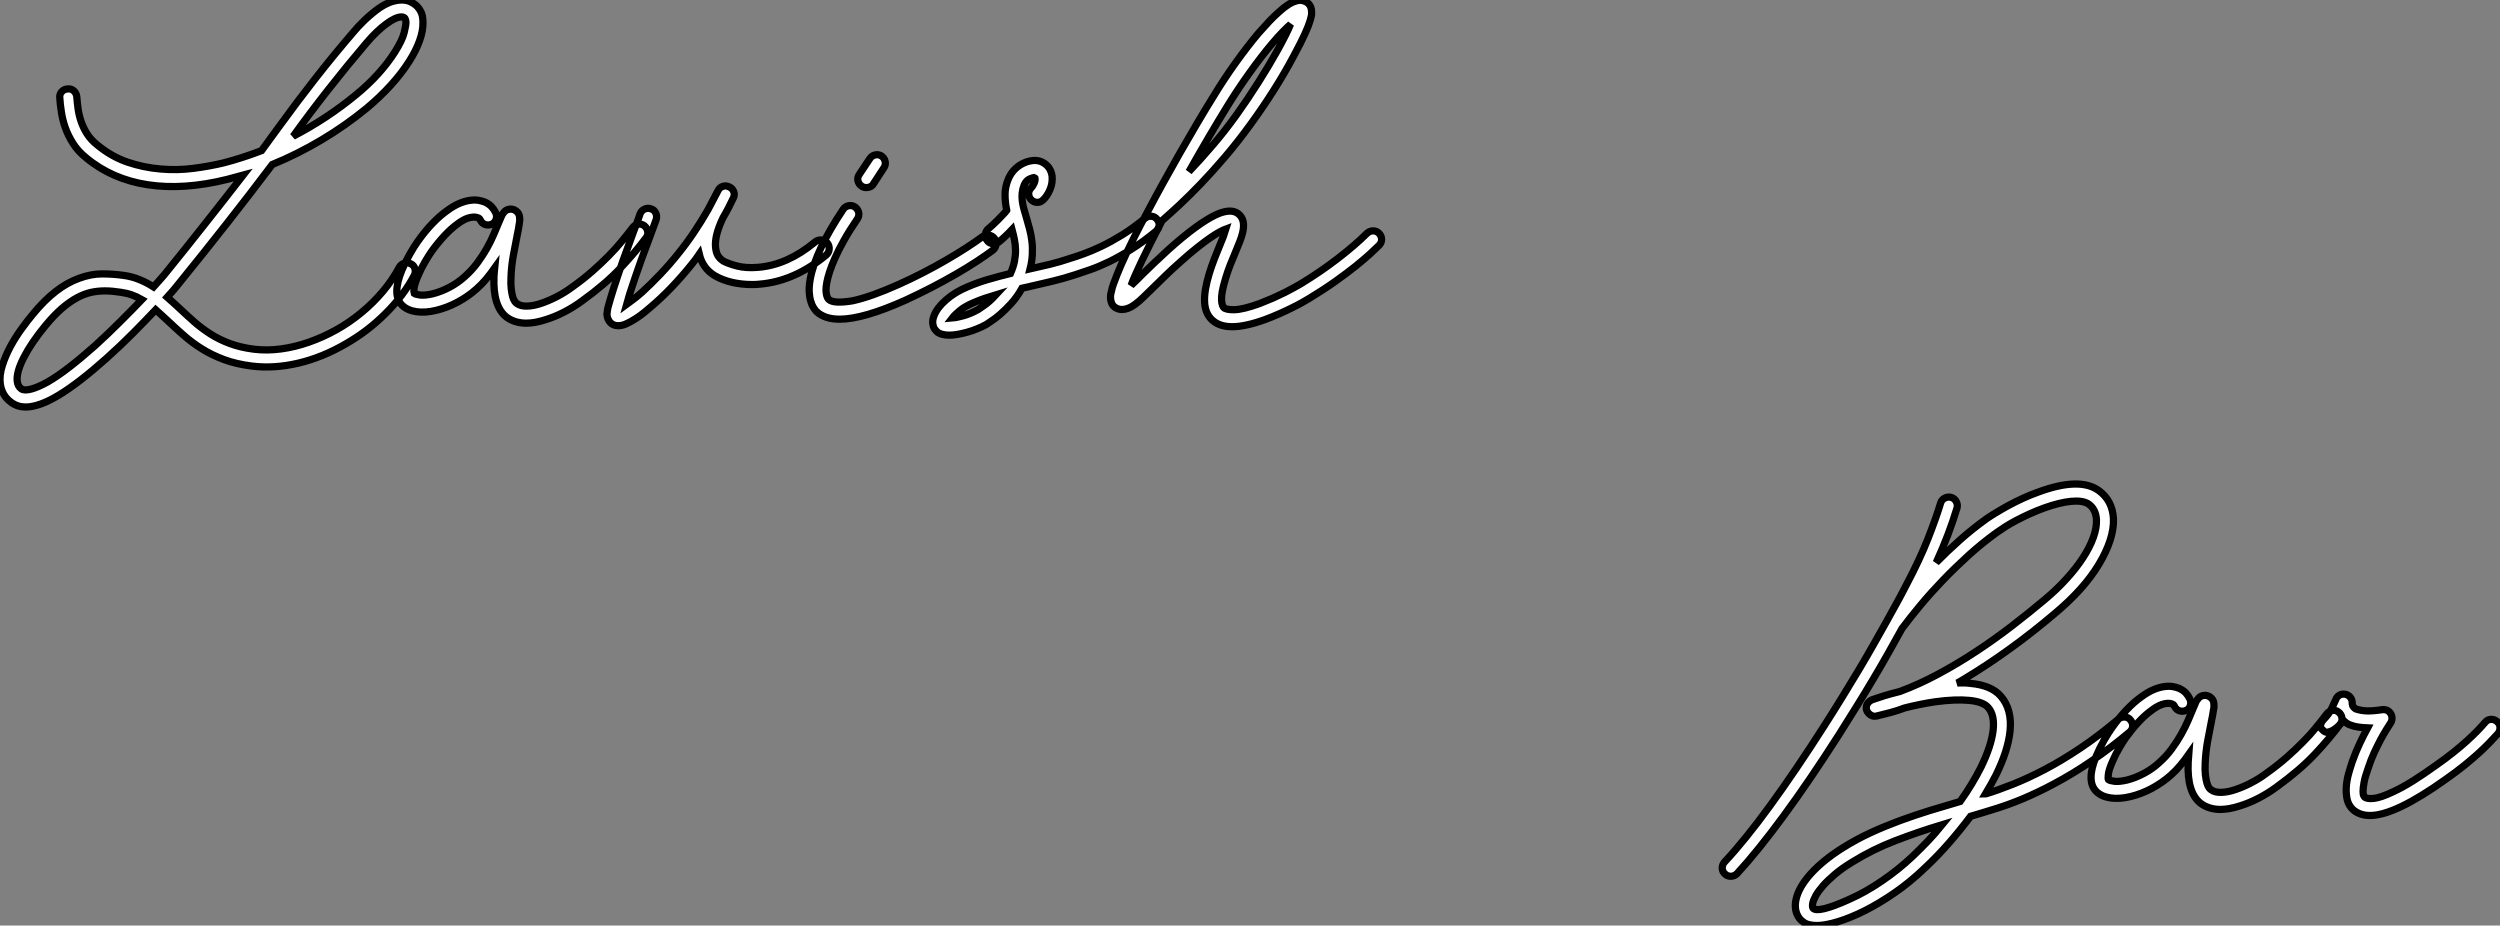
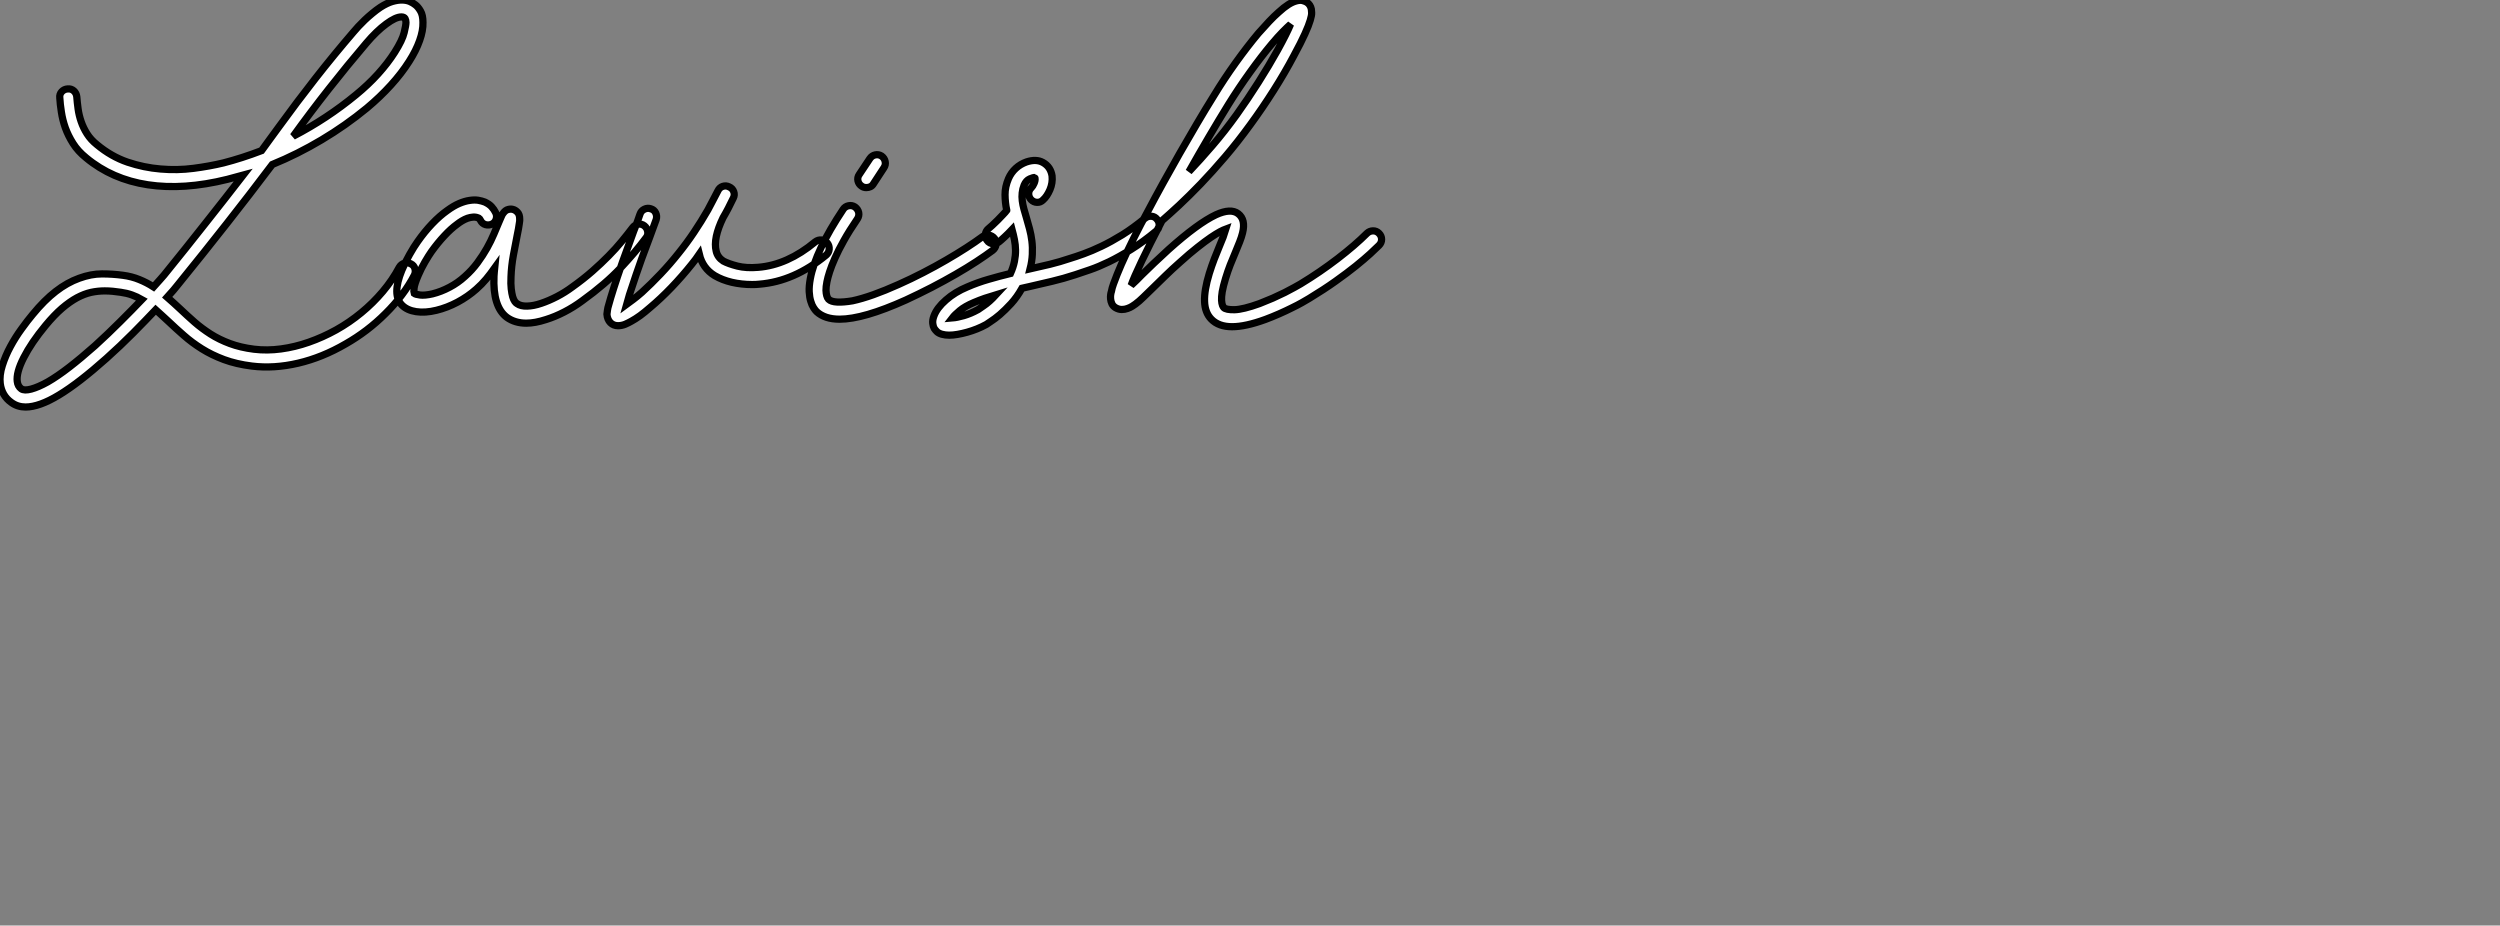
<svg xmlns="http://www.w3.org/2000/svg" viewBox="-6.984 1.188 345.569 127.934">
  <rect x="-6.984" y="1.188" width="345.569" height="127.934" fill="#808080" stroke="none" />
-   <path d="M50.89-4.35L50.89-4.35Q51.35-4.13 51.47-3.66Q51.60-3.20 51.38-2.76L51.38-2.76Q49.93 0.03 47.39 2.54L47.39 2.54Q44.93 5.00 41.89 6.73L41.89 6.73Q38.66 8.61 35.33 9.39Q31.99 10.17 28.93 9.79L28.93 9.79Q26.77 9.52 25.07 8.89Q23.38 8.26 22.01 7.40Q20.64 6.54 19.52 5.55Q18.40 4.57 17.39 3.61L17.39 3.61Q16.93 3.20 16.50 2.79Q16.08 2.38 15.64 2.00L15.64 2.00Q14.25 3.47 12.50 5.24Q10.75 7 8.83 8.72L8.83 8.72Q5.00 12.14 2.27 13.79Q-0.46 15.45-2.35 15.45L-2.35 15.45Q-3.47 15.45-4.32 14.82L-4.32 14.82Q-5.63 13.89-5.85 12.22L-5.85 12.22Q-5.99 11.05-5.56 9.71Q-5.14 8.37-4.44 7.08Q-3.75 5.80-2.91 4.65Q-2.08 3.50-1.39 2.68L-1.39 2.68Q0.25 0.68 1.82-0.53Q3.39-1.75 5.06-2.35L5.06-2.35Q6.70-2.95 8.20-2.95Q9.71-2.95 11.10-2.76L11.10-2.76Q12.33-2.60 13.37-2.17Q14.41-1.75 15.34-1.15L15.34-1.15Q15.89-1.75 16.24-2.16Q16.60-2.57 16.79-2.79L16.79-2.79Q18.32-4.68 19.74-6.45Q21.16-8.23 22.50-9.93Q23.84-11.62 25.14-13.28Q26.44-14.93 27.73-16.60L27.73-16.60Q26.66-16.30 25.54-16.02L25.54-16.02Q19.50-14.52 14.55-15.27Q9.60-16.02 6.02-19.00L6.02-19.00Q4.89-19.91 4.21-20.99Q3.53-22.07 3.14-23.16Q2.76-24.25 2.60-25.32Q2.43-26.39 2.38-27.29L2.38-27.29Q2.32-27.78 2.65-28.14Q2.98-28.49 3.47-28.52L3.47-28.52Q3.96-28.57 4.32-28.25Q4.68-27.92 4.73-27.43L4.73-27.43Q4.79-26.63 4.91-25.76Q5.03-24.88 5.33-24.01Q5.63-23.13 6.15-22.31Q6.67-21.49 7.52-20.81L7.52-20.81Q9.49-19.17 11.74-18.40Q14-17.64 16.31-17.45Q18.62-17.25 20.85-17.54Q23.08-17.83 24.99-18.29L24.99-18.29Q27.56-18.95 30.27-19.99L30.27-19.99Q30.87-20.81 31.47-21.64Q32.07-22.48 32.70-23.32L32.70-23.32Q35.16-26.71 37.72-29.98Q40.28-33.25 42.98-36.39L42.98-36.39Q43.26-36.72 43.65-37.15Q44.05-37.57 44.53-38.04Q45.01-38.50 45.57-38.96Q46.13-39.43 46.70-39.81L46.70-39.81Q47.61-40.39 48.36-40.61Q49.11-40.82 49.70-40.81Q50.29-40.80 50.75-40.61Q51.21-40.41 51.54-40.14L51.54-40.14Q51.90-39.87 52.24-39.29Q52.58-38.72 52.58-37.71L52.58-37.71Q52.61-36.59 52.12-35.21Q51.63-33.82 50.67-32.32L50.67-32.32Q49.63-30.68 48.14-29.04Q46.65-27.40 44.82-25.87L44.82-25.87Q41.89-23.46 38.57-21.48Q35.25-19.50 31.75-18.07L31.75-18.07Q30.19-16.00 28.64-13.99Q27.10-11.98 25.48-9.93Q23.87-7.88 22.16-5.74Q20.45-3.61 18.59-1.31L18.59-1.31Q18.43-1.09 18.09-0.70Q17.75-0.30 17.23 0.27L17.23 0.27Q17.69 0.66 18.13 1.08Q18.57 1.50 19.03 1.91L19.03 1.91Q19.99 2.82 21 3.71Q22.01 4.59 23.21 5.36Q24.42 6.13 25.88 6.67Q27.34 7.22 29.23 7.46L29.23 7.46Q31.04 7.68 32.96 7.42Q34.89 7.16 36.80 6.49Q38.72 5.82 40.58 4.79Q42.44 3.75 44.06 2.41Q45.69 1.07 47.03-0.52Q48.37-2.11 49.30-3.86L49.30-3.86Q49.55-4.29 50.01-4.43Q50.48-4.57 50.89-4.35ZM44.76-34.86L44.76-34.86Q42.11-31.75 39.58-28.53Q37.05-25.32 34.64-21.98L34.64-21.98Q36.97-23.19 39.14-24.62Q41.32-26.06 43.31-27.70L43.31-27.70Q45.01-29.09 46.36-30.58Q47.71-32.07 48.67-33.58L48.67-33.58Q49.74-35.27 49.98-36.30Q50.23-37.32 50.23-37.71L50.23-37.71Q50.23-38.01 50.11-38.24Q49.98-38.47 49.60-38.47L49.60-38.47Q48.81-38.47 47.50-37.50Q46.18-36.53 44.76-34.86ZM7.25 6.97L7.25 6.97Q9.05 5.33 10.72 3.66Q12.39 2.00 13.73 0.60L13.73 0.60Q13.07 0.22 12.35-0.04Q11.62-0.30 10.80-0.41L10.80-0.41Q10.23-0.49 9.68-0.55Q9.13-0.60 8.59-0.60L8.59-0.60Q7.66-0.60 6.71-0.40Q5.77-0.19 4.77 0.34Q3.77 0.88 2.69 1.80Q1.61 2.73 0.41 4.18L0.41 4.18Q-1.56 6.56-2.61 8.63Q-3.66 10.69-3.50 11.92L-3.50 11.92Q-3.42 12.58-2.95 12.93L-2.95 12.93Q-2.54 13.23-1.57 12.97Q-0.60 12.71 0.71 11.98L0.71 11.98Q2.05 11.21 3.68 9.95Q5.30 8.70 7.25 6.97ZM83.18-9.60L83.18-9.60Q83.56-9.30 83.64-8.82Q83.73-8.34 83.43-7.96L83.43-7.96Q82.00-6.02 79.91-3.79Q77.82-1.56 74.59 0.77L74.59 0.77Q73.42 1.64 72.12 2.31Q70.82 2.98 69.59 3.36L69.59 3.36Q68.06 3.86 66.86 3.86L66.86 3.86Q65.30 3.86 64.18 3.06L64.18 3.06Q62.21 1.59 62.40-2.65L62.40-2.65Q62.43-2.93 62.44-3.20Q62.45-3.47 62.48-3.75L62.48-3.75Q61.93-2.98 61.32-2.24Q60.70-1.50 59.96-0.85L59.96-0.85Q58.79 0.19 57.35 0.96Q55.92 1.72 54.44 2.08L54.44 2.08Q52.88 2.46 51.64 2.27Q50.39 2.08 49.68 1.37L49.68 1.37Q48.26-0.05 49.66-3.45L49.66-3.45Q50.12-4.57 50.74-5.65Q51.35-6.73 51.84-7.41L51.84-7.41Q52.80-8.78 53.85-9.88Q54.91-10.99 55.92-11.70L55.92-11.70Q56.82-12.36 57.60-12.69Q58.38-13.02 59.04-13.11Q59.69-13.21 60.21-13.13Q60.73-13.04 61.14-12.88L61.14-12.88Q61.77-12.58 62.08-12.22Q62.40-11.87 62.62-11.43L62.62-11.43Q62.84-10.99 62.70-10.53Q62.56-10.06 62.13-9.84L62.13-9.84Q61.69-9.63 61.22-9.76Q60.76-9.90 60.54-10.34L60.54-10.34Q60.40-10.55 60.38-10.60Q60.35-10.64 60.21-10.69L60.21-10.69Q59.88-10.83 59.50-10.80Q59.12-10.77 58.73-10.64Q58.35-10.50 57.98-10.28Q57.61-10.06 57.31-9.82L57.31-9.82Q56.44-9.19 55.54-8.22Q54.63-7.25 53.76-6.04L53.76-6.04Q53.38-5.50 52.86-4.61Q52.34-3.72 51.93-2.76L51.93-2.76Q51.41-1.56 51.35-0.97Q51.30-0.38 51.35-0.27L51.35-0.27Q51.54-0.11 52.19-0.03Q52.83 0.05 53.89-0.19L53.89-0.19Q55.10-0.49 56.26-1.11Q57.42-1.72 58.38-2.60L58.38-2.60Q59.36-3.47 60.12-4.50Q60.87-5.52 61.43-6.52Q61.99-7.52 62.38-8.45Q62.78-9.38 63.05-10.04L63.05-10.04Q63.19-10.34 63.27-10.55Q63.36-10.77 63.44-10.94L63.44-10.94Q63.55-11.21 63.68-11.35L63.68-11.35Q63.98-11.76 64.34-11.85Q64.70-11.95 65.00-11.87L65.00-11.87Q65.35-11.79 65.65-11.47Q65.95-11.16 65.95-10.55L65.95-10.55Q65.95-10.42 65.95-10.28Q65.95-10.14 65.90-9.93L65.90-9.93Q65.84-9.60 65.78-9.17Q65.71-8.75 65.60-8.26L65.60-8.26Q65.35-7.05 65.08-5.54Q64.80-4.02 64.75-2.54L64.75-2.54Q64.70-1.56 64.78-0.89Q64.86-0.22 64.98 0.21Q65.11 0.63 65.27 0.85Q65.43 1.07 65.57 1.15L65.57 1.15Q66.09 1.53 66.98 1.50Q67.87 1.48 68.92 1.12Q69.97 0.77 71.11 0.18Q72.24-0.41 73.23-1.15L73.23-1.15Q74.76-2.24 75.99-3.32Q77.22-4.40 78.23-5.43Q79.24-6.45 80.05-7.44Q80.86-8.42 81.54-9.32L81.54-9.32Q81.84-9.73 82.32-9.82Q82.80-9.90 83.18-9.60ZM108.47-7.22L108.47-7.22Q108.77-6.84 108.73-6.36Q108.69-5.88 108.31-5.55L108.31-5.55Q103.88-1.91 99.09-1.53L99.09-1.53Q98.85-1.50 98.59-1.49Q98.33-1.48 98.08-1.48L98.08-1.48Q96.61-1.48 95.27-1.79Q93.93-2.11 92.91-2.71L92.91-2.71Q91.25-3.72 90.78-5.66L90.78-5.66Q90.54-5.30 90.28-4.98Q90.02-4.65 89.74-4.29L89.74-4.29Q88.43-2.65 86.93-1.08Q85.42 0.49 83.95 1.72L83.95 1.72Q83.23 2.35 82.59 2.82Q81.95 3.28 81.40 3.58L81.40 3.58Q81.02 3.80 80.54 4.01Q80.06 4.21 79.54 4.21L79.54 4.21Q78.91 4.21 78.49 3.79Q78.07 3.36 78.01 2.63L78.01 2.63Q78.04 2.41 78.08 2.08Q78.12 1.75 78.26 1.31L78.26 1.31Q78.48 0.49 78.93-0.93Q79.38-2.35 80.17-4.62L80.17-4.62Q80.61-5.88 81.01-6.93Q81.40-7.98 81.70-8.83L81.70-8.83Q81.98-9.54 82.20-10.13Q82.41-10.72 82.58-11.21L82.58-11.21Q82.74-11.68 83.18-11.89Q83.62-12.11 84.08-11.95L84.08-11.95Q84.55-11.81 84.75-11.38Q84.96-10.94 84.82-10.47L84.82-10.47Q84.44-9.41 83.92-8.01L83.92-8.01Q83.59-7.14 83.21-6.11Q82.82-5.09 82.39-3.83L82.39-3.83Q82.25-3.45 82.04-2.83Q81.84-2.21 81.59-1.50Q81.35-0.79 81.12-0.07Q80.88 0.66 80.72 1.26L80.72 1.26Q81.10 0.98 81.63 0.59Q82.17 0.19 82.85-0.41L82.85-0.41Q84.11-1.56 85.42-2.94Q86.73-4.32 87.88-5.77L87.88-5.77Q89.03-7.19 90.04-8.70Q91.05-10.20 91.96-11.79L91.96-11.79Q92.29-12.44 92.64-13.08Q93.00-13.73 93.35-14.44L93.35-14.44Q93.57-14.90 94.02-15.05Q94.47-15.20 94.91-14.98L94.91-14.98Q95.38-14.77 95.54-14.31Q95.70-13.86 95.48-13.43L95.48-13.43Q95.13-12.71 94.79-12.04Q94.45-11.38 94.06-10.72L94.06-10.72Q93.38-9.32 93.13-8.15Q92.89-6.97 93.11-6.10L93.11-6.10Q93.30-5.25 94.09-4.73L94.09-4.73Q94.80-4.35 96.04-4.03Q97.29-3.72 98.90-3.86L98.90-3.86Q102.95-4.18 106.80-7.38L106.80-7.38Q107.19-7.68 107.68-7.64Q108.17-7.60 108.47-7.22ZM131.58-7.85L131.58-7.85Q131.88-7.46 131.80-6.99Q131.71-6.51 131.33-6.21L131.33-6.21Q130.38-5.50 129.08-4.65Q127.78-3.80 126.22-2.90Q124.66-2.00 122.91-1.09Q121.16-0.19 119.33 0.66L119.33 0.66Q113.45 3.31 110.17 3.31L110.17 3.31Q108.12 3.31 107.00 2.27L107.00 2.27Q106.80 2.08 106.57 1.72Q106.34 1.37 106.18 0.82Q106.01 0.27 105.97-0.48Q105.93-1.23 106.12-2.27L106.12-2.27Q106.83-6.13 110.66-11.87L110.66-11.87Q110.93-12.28 111.41-12.37Q111.89-12.47 112.30-12.20L112.30-12.20Q112.71-11.89 112.81-11.43Q112.90-10.96 112.63-10.55L112.63-10.55Q111.51-8.91 110.76-7.56Q110.00-6.21 109.53-5.13Q109.05-4.05 108.79-3.24Q108.53-2.43 108.42-1.86L108.42-1.86Q108.28-1.15 108.29-0.68Q108.31-0.22 108.39 0.05L108.39 0.05Q108.47 0.36 108.64 0.55L108.64 0.55Q108.99 0.90 109.85 0.94Q110.71 0.98 111.95 0.77L111.95 0.77Q114.52 0.22 118.34-1.50L118.34-1.50Q120.07-2.27 121.73-3.13Q123.40-3.99 124.91-4.87Q126.41-5.74 127.68-6.56Q128.95-7.38 129.91-8.09L129.91-8.09Q130.29-8.39 130.79-8.31Q131.28-8.23 131.58-7.85ZM113.23-15.07L113.23-15.07Q112.82-15.34 112.71-15.80Q112.60-16.27 112.88-16.68L112.88-16.68L114.35-18.89Q114.63-19.30 115.09-19.40Q115.55-19.50 115.96-19.25L115.96-19.25Q116.38-18.95 116.47-18.48Q116.57-18.02 116.29-17.61L116.29-17.61L114.84-15.39Q114.68-15.12 114.42-15.00Q114.16-14.88 113.86-14.88L113.86-14.88Q113.50-14.88 113.23-15.07ZM154.05-10.50L154.05-10.50Q154.38-10.12 154.34-9.64Q154.30-9.16 153.92-8.86L153.92-8.86Q152.14-7.38 150.50-6.36Q148.86-5.33 147.42-4.63Q145.99-3.94 144.80-3.53Q143.61-3.12 142.76-2.84L142.76-2.84Q141.12-2.30 139.55-1.93Q137.98-1.56 136.42-1.20L136.42-1.20Q136.14-1.15 135.88-1.08Q135.63-1.01 135.38-0.96L135.38-0.96Q134.70 0.25 133.88 1.15Q133.05 2.05 132.33 2.67Q131.61 3.28 131.07 3.62Q130.54 3.96 130.43 4.05L130.43 4.05Q129.83 4.38 129.16 4.65Q128.49 4.92 127.80 5.11Q127.12 5.30 126.48 5.41Q125.84 5.52 125.32 5.52L125.32 5.52Q124.77 5.52 124.30 5.39L124.30 5.39Q123.84 5.25 123.61 5.02Q123.38 4.79 123.24 4.57L123.24 4.57Q123.10 4.32 123.05 3.90Q122.99 3.47 123.21 2.87L123.21 2.87Q123.62 1.75 124.87 0.66Q126.11-0.44 127.83-1.15L127.83-1.15Q129.28-1.78 130.76-2.20Q132.23-2.63 133.79-3.01L133.79-3.01Q134.18-3.88 134.34-4.69Q134.50-5.50 134.49-6.23Q134.48-6.97 134.34-7.67Q134.20-8.37 134.01-9.08L134.01-9.08Q133.49-8.53 132.96-8.04Q132.43-7.55 132.18-7.36L132.18-7.36Q131.85-7.11 131.50-7.11L131.50-7.11Q130.87-7.11 130.54-7.60L130.54-7.60Q130.24-7.98 130.32-8.46Q130.40-8.94 130.79-9.24L130.79-9.24Q130.92-9.35 131.28-9.67Q131.63-9.98 132.02-10.38Q132.40-10.77 132.75-11.14Q133.11-11.51 133.25-11.70L133.25-11.70Q133.25-11.73 133.27-11.76L133.27-11.76Q133.05-12.80 133.04-13.89Q133.03-14.98 133.52-16.13L133.52-16.13Q133.88-16.95 134.52-17.54Q135.16-18.13 136.01-18.43L136.01-18.43Q137.35-18.87 138.28-18.35L138.28-18.35Q138.82-18.05 139.14-17.57Q139.45-17.09 139.54-16.49L139.54-16.49Q139.64-15.53 139.25-14.60Q138.85-13.67 138.30-13.18L138.30-13.18Q137.95-12.82 137.47-12.84Q136.99-12.85 136.64-13.21L136.64-13.21Q136.31-13.56 136.31-14.04Q136.31-14.52 136.69-14.88L136.69-14.88Q136.86-15.04 137.05-15.46Q137.24-15.89 137.18-16.19L137.18-16.19Q137.18-16.27 137.16-16.27L137.16-16.27Q136.94-16.30 136.45-16.08Q135.95-15.86 135.68-15.23L135.68-15.23Q135.46-14.68 135.41-14.15Q135.35-13.62 135.42-13.06Q135.49-12.50 135.65-11.91Q135.82-11.32 136.01-10.66L136.01-10.66Q136.23-9.95 136.43-9.16Q136.64-8.37 136.75-7.49Q136.86-6.62 136.81-5.66Q136.77-4.70 136.50-3.64L136.50-3.64Q137.87-3.94 139.25-4.28Q140.63-4.62 142.02-5.09L142.02-5.09Q142.82-5.33 143.92-5.73Q145.03-6.13 146.37-6.77Q147.71-7.41 149.24-8.35Q150.77-9.30 152.41-10.66L152.41-10.66Q152.80-10.96 153.28-10.92Q153.75-10.88 154.05-10.50ZM129.28 2.00L129.28 2.00Q129.34 1.94 130.10 1.44Q130.87 0.93 131.80-0.08L131.80-0.08Q131.00 0.16 130.25 0.42Q129.50 0.68 128.73 1.01L128.73 1.01Q127.50 1.53 126.79 2.12Q126.08 2.71 125.75 3.14L125.75 3.14Q126.38 3.09 127.34 2.82Q128.30 2.54 129.28 2.00ZM184.73-8.56L184.73-8.56Q185.09-8.20 185.09-7.72Q185.09-7.25 184.73-6.89L184.73-6.89Q184.32-6.48 183.52-5.74Q182.71-5.00 181.51-4.03Q180.30-3.06 178.71-1.93Q177.11-0.79 175.08 0.44L175.08 0.44Q174.73 0.66 174.10 1.01Q173.47 1.37 172.66 1.76Q171.86 2.16 170.93 2.57Q170.00 2.98 169.04 3.34L169.04 3.34Q166.28 4.35 164.42 4.35L164.42 4.35Q162.56 4.35 161.55 3.31L161.55 3.31Q160.67 2.41 160.62 0.86Q160.56-0.68 161.27-3.01L161.27-3.01Q161.60-4.07 161.97-5.03Q162.34-5.99 162.70-6.84L162.70-6.84Q162.94-7.38 163.19-8.04Q163.43-8.70 163.57-9.16L163.57-9.16Q163.27-9.05 162.75-8.78Q162.23-8.50 161.46-7.98Q160.70-7.46 159.65-6.63Q158.59-5.80 157.23-4.57L157.23-4.57Q156.11-3.58 155.22-2.71Q154.33-1.83 153.59-1.12L153.59-1.12Q152.77-0.33 152.17 0.26Q151.57 0.85 151.05 1.23L151.05 1.23Q150.91 1.34 150.62 1.52Q150.34 1.70 149.97 1.83Q149.60 1.97 149.17 1.97Q148.75 1.97 148.31 1.72L148.31 1.72Q147.96 1.50 147.81 1.18Q147.66 0.85 147.63 0.52Q147.60 0.19 147.64-0.08Q147.68-0.36 147.74-0.52L147.74-0.52Q147.82-0.98 148.03-1.56Q148.23-2.13 148.53-2.87L148.53-2.87Q149.05-4.18 149.87-5.92Q150.69-7.66 151.84-9.87L151.84-9.87Q152.06-10.25 152.33-10.77Q152.61-11.29 152.80-11.65L152.80-11.65Q153.78-13.51 154.89-15.52Q156.00-17.53 157.17-19.59Q158.35-21.66 159.55-23.69Q160.75-25.73 161.93-27.62L161.93-27.62Q163.32-29.91 164.92-32.14Q166.52-34.37 168.05-36.20L168.05-36.20Q168.85-37.11 169.54-37.84Q170.24-38.58 170.87-39.13L170.87-39.13Q172.29-40.44 173.33-40.69L173.33-40.69Q173.82-40.82 174.18-40.73Q174.54-40.63 174.75-40.50L174.75-40.50Q175.25-40.17 175.38-39.54L175.38-39.54Q175.41-39.38 175.42-39.05Q175.44-38.72 175.23-38.02Q175.03-37.32 174.49-36.13Q173.96-34.95 172.95-33.09L172.95-33.09Q171.72-30.76 170.16-28.30Q168.60-25.84 166.96-23.60L166.96-23.60Q165.21-21.19 163.46-19.14Q161.71-17.09 160.10-15.41Q158.48-13.73 157.10-12.44Q155.72-11.16 154.74-10.31L154.74-10.31Q153.02-7 151.92-4.70Q150.83-2.41 150.47-1.37L150.47-1.37Q150.83-1.70 151.20-2.06Q151.57-2.43 151.95-2.82L151.95-2.82Q152.69-3.53 153.60-4.42Q154.52-5.30 155.64-6.32L155.64-6.32Q159.69-9.95 162.20-11.13L162.20-11.13Q164.25-12.06 165.27-11.27L165.27-11.27Q166.33-10.45 165.87-8.61L165.87-8.61Q165.73-8.04 165.47-7.38Q165.21-6.73 164.88-5.93L164.88-5.93Q164.53-5.11 164.17-4.21Q163.82-3.31 163.52-2.32L163.52-2.32Q163.19-1.23 163.06-0.49Q162.94 0.25 162.97 0.70Q163.00 1.15 163.09 1.38Q163.19 1.61 163.27 1.70L163.27 1.70Q163.57 2.02 164.76 2.00Q165.95 1.97 168.22 1.15L168.22 1.15Q169.15 0.79 170.05 0.40Q170.95 0 171.71-0.38Q172.46-0.77 173.03-1.08Q173.61-1.39 173.88-1.56L173.88-1.56Q176.59-3.20 179.01-5.06Q181.43-6.92 183.07-8.56L183.07-8.56Q183.42-8.89 183.90-8.90Q184.38-8.91 184.73-8.56ZM163.93-26.39L163.93-26.39Q162.56-24.17 161.18-21.82Q159.80-19.47 158.46-17.09L158.46-17.09Q160.02-18.73 161.70-20.69Q163.38-22.64 165.05-24.96L165.05-24.96Q166.58-27.10 168.05-29.42Q169.53-31.75 170.73-33.91L170.73-33.91Q171.99-36.20 172.51-37.46L172.51-37.46Q172.05-37.05 171.40-36.39Q170.76-35.74 169.91-34.73L169.91-34.73Q168.44-32.98 166.88-30.80Q165.32-28.63 163.93-26.39Z" fill="white" stroke="black" transform="translate(0 0) scale(1 1) translate(-1.099 41.999)" />
+   <path d="M50.89-4.35L50.89-4.35Q51.35-4.13 51.47-3.66Q51.60-3.20 51.38-2.76L51.38-2.76Q49.93 0.03 47.39 2.54L47.39 2.54Q44.93 5.00 41.89 6.73L41.89 6.73Q38.66 8.61 35.33 9.39Q31.99 10.17 28.93 9.79L28.93 9.79Q26.77 9.52 25.07 8.89Q23.38 8.26 22.01 7.40Q20.64 6.54 19.52 5.55Q18.40 4.57 17.39 3.61L17.39 3.61Q16.93 3.20 16.50 2.79Q16.08 2.38 15.64 2.00L15.64 2.00Q14.25 3.47 12.50 5.24Q10.75 7 8.83 8.72L8.83 8.72Q5.00 12.14 2.27 13.79Q-0.46 15.45-2.35 15.45L-2.35 15.45Q-3.47 15.45-4.32 14.82L-4.32 14.82Q-5.63 13.89-5.85 12.22L-5.85 12.22Q-5.99 11.05-5.56 9.71Q-5.14 8.37-4.44 7.08Q-3.75 5.80-2.91 4.65Q-2.08 3.50-1.39 2.68L-1.39 2.68Q0.25 0.68 1.82-0.53Q3.39-1.75 5.06-2.35L5.06-2.35Q6.70-2.95 8.20-2.95Q9.71-2.95 11.10-2.76L11.10-2.76Q12.33-2.60 13.37-2.17Q14.41-1.75 15.34-1.15L15.34-1.15Q15.89-1.75 16.24-2.16Q16.60-2.57 16.79-2.79L16.79-2.79Q18.32-4.68 19.74-6.45Q21.16-8.23 22.50-9.93Q23.84-11.62 25.14-13.28Q26.44-14.93 27.73-16.60L27.73-16.60Q26.66-16.30 25.54-16.02L25.54-16.02Q19.50-14.52 14.55-15.27Q9.60-16.02 6.02-19.00L6.02-19.00Q4.89-19.91 4.21-20.99Q3.53-22.07 3.14-23.16Q2.76-24.25 2.60-25.32Q2.43-26.39 2.38-27.29L2.38-27.29Q2.32-27.78 2.65-28.14Q2.98-28.49 3.47-28.52L3.47-28.52Q3.96-28.57 4.32-28.25Q4.68-27.92 4.73-27.43L4.73-27.43Q4.79-26.63 4.91-25.76Q5.03-24.88 5.33-24.01Q5.63-23.13 6.15-22.31Q6.67-21.49 7.52-20.81L7.52-20.81Q9.49-19.17 11.74-18.40Q14-17.64 16.31-17.45Q18.62-17.25 20.85-17.54Q23.08-17.83 24.99-18.29L24.99-18.29Q27.56-18.95 30.27-19.99L30.27-19.99Q30.87-20.81 31.47-21.64Q32.07-22.48 32.70-23.32L32.70-23.32Q35.16-26.71 37.72-29.98Q40.28-33.25 42.98-36.39L42.98-36.39Q43.26-36.72 43.65-37.15Q44.05-37.57 44.53-38.04Q45.01-38.50 45.57-38.96Q46.13-39.43 46.70-39.81L46.70-39.81Q47.61-40.39 48.36-40.61Q49.11-40.82 49.70-40.81Q50.29-40.80 50.75-40.61Q51.21-40.41 51.54-40.14L51.54-40.14Q51.90-39.87 52.24-39.29Q52.58-38.72 52.58-37.71L52.58-37.71Q52.61-36.59 52.12-35.21Q51.63-33.82 50.67-32.32L50.67-32.32Q49.63-30.68 48.14-29.04Q46.65-27.40 44.82-25.87L44.82-25.87Q41.89-23.46 38.57-21.48Q35.25-19.50 31.75-18.07L31.75-18.07Q30.19-16.00 28.64-13.99Q27.10-11.98 25.48-9.93Q23.87-7.88 22.16-5.74Q20.45-3.61 18.59-1.31L18.59-1.31Q18.43-1.09 18.09-0.70Q17.75-0.30 17.23 0.27L17.23 0.27Q17.69 0.66 18.13 1.08Q18.57 1.50 19.03 1.91L19.03 1.91Q19.99 2.82 21 3.71Q22.01 4.59 23.21 5.36Q24.42 6.13 25.88 6.67Q27.34 7.22 29.23 7.46L29.23 7.46Q31.04 7.68 32.96 7.42Q34.89 7.16 36.80 6.49Q38.72 5.82 40.58 4.79Q42.44 3.75 44.06 2.41Q45.69 1.07 47.03-0.52Q48.37-2.11 49.30-3.86L49.30-3.86Q49.55-4.29 50.01-4.43Q50.48-4.57 50.89-4.35ZM44.76-34.86L44.76-34.86Q42.11-31.75 39.58-28.53Q37.05-25.32 34.64-21.98L34.64-21.98Q36.97-23.19 39.14-24.62Q41.32-26.06 43.31-27.70L43.31-27.70Q45.01-29.09 46.36-30.58Q47.71-32.07 48.67-33.58L48.67-33.58Q49.74-35.27 49.98-36.30Q50.23-37.32 50.23-37.71L50.23-37.71Q50.23-38.01 50.11-38.24Q49.98-38.47 49.60-38.47L49.60-38.47Q48.81-38.47 47.50-37.50Q46.18-36.53 44.76-34.86ZM7.25 6.97L7.25 6.97Q9.05 5.33 10.72 3.66Q12.39 2.00 13.73 0.60L13.73 0.60Q13.07 0.22 12.35-0.04Q11.62-0.30 10.80-0.41L10.80-0.41Q10.23-0.49 9.68-0.55Q9.13-0.60 8.59-0.60L8.59-0.60Q7.66-0.60 6.71-0.40Q5.77-0.19 4.77 0.34Q3.77 0.88 2.69 1.80Q1.61 2.73 0.41 4.18L0.41 4.18Q-1.56 6.56-2.61 8.63Q-3.66 10.69-3.50 11.92L-3.50 11.92Q-3.42 12.58-2.95 12.93L-2.95 12.93Q-2.54 13.23-1.57 12.97Q-0.60 12.71 0.71 11.98L0.71 11.98Q2.05 11.21 3.68 9.95Q5.30 8.70 7.25 6.97ZM83.18-9.60L83.18-9.60Q83.56-9.30 83.64-8.82Q83.73-8.34 83.43-7.96L83.43-7.96Q82.00-6.02 79.91-3.79Q77.82-1.56 74.59 0.77L74.59 0.77Q73.42 1.64 72.12 2.31Q70.82 2.98 69.59 3.36L69.59 3.36Q68.06 3.86 66.86 3.86L66.86 3.86Q65.30 3.86 64.18 3.06L64.18 3.06Q62.21 1.59 62.40-2.65L62.40-2.65Q62.43-2.93 62.44-3.20Q62.45-3.47 62.48-3.75L62.48-3.75Q61.93-2.98 61.32-2.24Q60.70-1.50 59.96-0.85L59.96-0.85Q58.79 0.19 57.35 0.96Q55.92 1.72 54.44 2.08L54.44 2.08Q52.88 2.46 51.64 2.27Q50.39 2.08 49.68 1.37L49.68 1.37Q48.26-0.05 49.66-3.45L49.66-3.45Q50.12-4.57 50.74-5.65Q51.35-6.73 51.84-7.41L51.84-7.41Q52.80-8.78 53.85-9.88Q54.91-10.99 55.92-11.70L55.92-11.70Q56.82-12.36 57.60-12.69Q58.38-13.02 59.04-13.11Q59.69-13.21 60.21-13.13Q60.73-13.04 61.14-12.88L61.14-12.88Q61.77-12.58 62.08-12.22Q62.40-11.87 62.62-11.43L62.62-11.43Q62.84-10.99 62.70-10.53Q62.56-10.06 62.13-9.84L62.13-9.84Q61.69-9.63 61.22-9.76Q60.76-9.90 60.54-10.34L60.54-10.34Q60.40-10.55 60.38-10.60Q60.35-10.64 60.21-10.69L60.21-10.69Q59.88-10.83 59.50-10.80Q59.12-10.77 58.73-10.64Q58.35-10.50 57.98-10.28Q57.61-10.06 57.31-9.82L57.31-9.82Q56.44-9.19 55.54-8.22Q54.63-7.25 53.76-6.04L53.76-6.04Q53.38-5.50 52.86-4.61Q52.34-3.72 51.93-2.76L51.93-2.76Q51.41-1.56 51.35-0.97Q51.30-0.38 51.35-0.27L51.35-0.27Q51.54-0.11 52.19-0.03Q52.83 0.05 53.89-0.19L53.89-0.19Q55.10-0.49 56.26-1.11Q57.42-1.72 58.38-2.60L58.38-2.60Q59.36-3.47 60.12-4.50Q60.87-5.52 61.43-6.52Q61.99-7.52 62.38-8.45Q62.78-9.38 63.05-10.04L63.05-10.04Q63.19-10.34 63.27-10.55Q63.36-10.77 63.44-10.94L63.44-10.94Q63.55-11.21 63.68-11.35L63.68-11.35Q63.98-11.76 64.34-11.85Q64.70-11.95 65.00-11.87L65.00-11.87Q65.35-11.79 65.65-11.47Q65.95-11.16 65.95-10.55L65.95-10.55Q65.95-10.42 65.95-10.28Q65.95-10.14 65.90-9.93L65.90-9.93Q65.84-9.60 65.78-9.17Q65.71-8.75 65.60-8.26L65.60-8.26Q65.35-7.05 65.08-5.54Q64.80-4.02 64.75-2.54L64.75-2.54Q64.70-1.56 64.78-0.89Q64.86-0.22 64.98 0.21Q65.11 0.63 65.27 0.85Q65.43 1.07 65.57 1.15L65.57 1.15Q66.09 1.53 66.98 1.50Q67.87 1.48 68.92 1.12Q69.97 0.77 71.11 0.18Q72.24-0.41 73.23-1.15L73.23-1.15Q74.76-2.24 75.99-3.32Q77.22-4.40 78.23-5.43Q79.24-6.45 80.05-7.44Q80.86-8.42 81.54-9.32L81.54-9.32Q81.84-9.73 82.32-9.82Q82.80-9.90 83.18-9.60ZM108.47-7.22L108.47-7.22Q108.77-6.84 108.73-6.36Q108.69-5.88 108.31-5.55L108.31-5.55Q103.88-1.91 99.09-1.53L99.09-1.53Q98.85-1.50 98.59-1.49Q98.33-1.48 98.08-1.48L98.08-1.48Q96.61-1.48 95.27-1.79Q93.93-2.11 92.91-2.71L92.91-2.71Q91.25-3.72 90.78-5.66L90.78-5.66Q90.54-5.30 90.28-4.98Q90.02-4.65 89.74-4.29L89.74-4.29Q88.43-2.65 86.93-1.08Q85.42 0.49 83.95 1.72L83.95 1.72Q83.23 2.35 82.59 2.82Q81.95 3.28 81.40 3.58L81.40 3.58Q81.02 3.80 80.54 4.01Q80.06 4.21 79.54 4.21L79.54 4.21Q78.91 4.21 78.49 3.79Q78.07 3.36 78.01 2.63L78.01 2.63Q78.04 2.41 78.08 2.08Q78.12 1.75 78.26 1.31L78.26 1.31Q78.48 0.49 78.93-0.93Q79.38-2.35 80.17-4.62L80.17-4.62Q80.61-5.88 81.01-6.93Q81.40-7.98 81.70-8.83L81.70-8.83Q81.98-9.54 82.20-10.13Q82.41-10.72 82.58-11.21L82.58-11.21Q82.74-11.68 83.18-11.89Q83.62-12.11 84.08-11.95L84.08-11.95Q84.55-11.81 84.75-11.38Q84.96-10.94 84.82-10.47L84.82-10.47Q84.44-9.41 83.92-8.01L83.92-8.01Q83.59-7.14 83.21-6.11Q82.82-5.09 82.39-3.83L82.39-3.83Q82.25-3.45 82.04-2.83Q81.35-0.79 81.12-0.07Q80.88 0.66 80.72 1.26L80.72 1.26Q81.10 0.98 81.63 0.59Q82.17 0.19 82.85-0.41L82.85-0.41Q84.11-1.56 85.42-2.94Q86.73-4.32 87.88-5.77L87.88-5.77Q89.03-7.19 90.04-8.70Q91.05-10.20 91.96-11.79L91.96-11.79Q92.29-12.44 92.64-13.08Q93.00-13.73 93.35-14.44L93.35-14.44Q93.57-14.90 94.02-15.05Q94.47-15.20 94.91-14.98L94.91-14.98Q95.38-14.77 95.54-14.31Q95.70-13.86 95.48-13.43L95.48-13.43Q95.13-12.71 94.79-12.04Q94.45-11.38 94.06-10.72L94.06-10.72Q93.38-9.32 93.13-8.15Q92.89-6.97 93.11-6.10L93.11-6.10Q93.30-5.25 94.09-4.73L94.09-4.73Q94.80-4.35 96.04-4.03Q97.29-3.72 98.90-3.86L98.90-3.86Q102.95-4.18 106.80-7.38L106.80-7.38Q107.19-7.68 107.68-7.64Q108.17-7.60 108.47-7.22ZM131.58-7.85L131.58-7.85Q131.88-7.46 131.80-6.99Q131.71-6.51 131.33-6.21L131.33-6.21Q130.38-5.50 129.08-4.65Q127.78-3.80 126.22-2.90Q124.66-2.00 122.91-1.09Q121.16-0.19 119.33 0.66L119.33 0.66Q113.45 3.31 110.17 3.31L110.17 3.31Q108.12 3.31 107.00 2.27L107.00 2.27Q106.80 2.08 106.57 1.72Q106.34 1.37 106.18 0.82Q106.01 0.27 105.97-0.48Q105.93-1.23 106.12-2.27L106.12-2.27Q106.83-6.13 110.66-11.87L110.66-11.87Q110.93-12.28 111.41-12.37Q111.89-12.47 112.30-12.20L112.30-12.20Q112.71-11.89 112.81-11.43Q112.90-10.96 112.63-10.55L112.63-10.55Q111.51-8.91 110.76-7.56Q110.00-6.21 109.53-5.13Q109.05-4.05 108.79-3.24Q108.53-2.43 108.42-1.86L108.42-1.86Q108.28-1.15 108.29-0.68Q108.31-0.22 108.39 0.05L108.39 0.05Q108.47 0.36 108.64 0.55L108.64 0.55Q108.99 0.90 109.85 0.94Q110.71 0.98 111.95 0.77L111.95 0.77Q114.52 0.22 118.34-1.50L118.34-1.50Q120.07-2.27 121.73-3.13Q123.40-3.99 124.91-4.87Q126.41-5.74 127.68-6.56Q128.95-7.38 129.91-8.09L129.91-8.09Q130.29-8.39 130.79-8.31Q131.28-8.23 131.58-7.85ZM113.23-15.07L113.23-15.07Q112.82-15.34 112.71-15.80Q112.60-16.27 112.88-16.68L112.88-16.68L114.35-18.89Q114.63-19.30 115.09-19.40Q115.55-19.50 115.96-19.25L115.96-19.25Q116.38-18.95 116.47-18.48Q116.57-18.02 116.29-17.61L116.29-17.61L114.84-15.39Q114.68-15.12 114.42-15.00Q114.16-14.88 113.86-14.88L113.86-14.88Q113.50-14.88 113.23-15.07ZM154.05-10.50L154.05-10.50Q154.38-10.12 154.34-9.64Q154.30-9.16 153.92-8.86L153.92-8.86Q152.14-7.38 150.50-6.36Q148.86-5.33 147.42-4.63Q145.99-3.94 144.80-3.53Q143.61-3.12 142.76-2.84L142.76-2.84Q141.12-2.30 139.55-1.93Q137.98-1.56 136.42-1.20L136.42-1.20Q136.14-1.15 135.88-1.08Q135.63-1.01 135.38-0.96L135.38-0.96Q134.70 0.25 133.88 1.15Q133.05 2.05 132.33 2.67Q131.61 3.28 131.07 3.62Q130.54 3.96 130.43 4.05L130.43 4.05Q129.83 4.38 129.16 4.65Q128.49 4.92 127.80 5.11Q127.12 5.30 126.48 5.41Q125.84 5.52 125.32 5.52L125.32 5.52Q124.77 5.52 124.30 5.39L124.30 5.39Q123.84 5.25 123.61 5.02Q123.38 4.79 123.24 4.57L123.24 4.57Q123.10 4.32 123.05 3.90Q122.99 3.47 123.21 2.87L123.21 2.87Q123.62 1.75 124.87 0.66Q126.11-0.44 127.83-1.15L127.83-1.15Q129.28-1.78 130.76-2.20Q132.23-2.63 133.79-3.01L133.79-3.01Q134.18-3.88 134.34-4.69Q134.50-5.50 134.49-6.23Q134.48-6.97 134.34-7.67Q134.20-8.37 134.01-9.08L134.01-9.08Q133.49-8.53 132.96-8.04Q132.43-7.55 132.18-7.36L132.18-7.36Q131.85-7.11 131.50-7.11L131.50-7.11Q130.87-7.11 130.54-7.60L130.54-7.60Q130.24-7.98 130.32-8.46Q130.40-8.94 130.79-9.24L130.79-9.24Q130.92-9.35 131.28-9.67Q131.63-9.98 132.02-10.38Q132.40-10.77 132.75-11.14Q133.11-11.51 133.25-11.70L133.25-11.70Q133.25-11.73 133.27-11.76L133.27-11.76Q133.05-12.80 133.04-13.89Q133.03-14.98 133.52-16.13L133.52-16.13Q133.88-16.95 134.52-17.54Q135.16-18.13 136.01-18.43L136.01-18.43Q137.35-18.87 138.28-18.35L138.28-18.35Q138.82-18.05 139.14-17.57Q139.45-17.09 139.54-16.49L139.54-16.49Q139.64-15.53 139.25-14.60Q138.85-13.67 138.30-13.18L138.30-13.18Q137.95-12.82 137.47-12.84Q136.99-12.85 136.64-13.21L136.64-13.21Q136.31-13.56 136.31-14.04Q136.31-14.52 136.69-14.88L136.69-14.88Q136.86-15.04 137.05-15.46Q137.24-15.89 137.18-16.19L137.18-16.19Q137.18-16.27 137.16-16.27L137.16-16.27Q136.94-16.30 136.45-16.08Q135.95-15.86 135.68-15.23L135.68-15.23Q135.46-14.68 135.41-14.15Q135.35-13.62 135.42-13.06Q135.49-12.50 135.65-11.91Q135.82-11.32 136.01-10.66L136.01-10.66Q136.23-9.95 136.43-9.16Q136.64-8.37 136.75-7.49Q136.86-6.62 136.81-5.66Q136.77-4.70 136.50-3.64L136.50-3.64Q137.87-3.94 139.25-4.28Q140.63-4.62 142.02-5.09L142.02-5.09Q142.82-5.33 143.92-5.73Q145.03-6.13 146.37-6.77Q147.71-7.41 149.24-8.35Q150.77-9.30 152.41-10.66L152.41-10.66Q152.80-10.96 153.28-10.92Q153.75-10.88 154.05-10.50ZM129.28 2.00L129.28 2.00Q129.34 1.94 130.10 1.44Q130.87 0.93 131.80-0.08L131.80-0.08Q131.00 0.16 130.25 0.42Q129.50 0.68 128.73 1.01L128.73 1.01Q127.50 1.53 126.79 2.12Q126.08 2.71 125.75 3.14L125.75 3.14Q126.38 3.09 127.34 2.82Q128.30 2.54 129.28 2.00ZM184.73-8.56L184.73-8.56Q185.09-8.20 185.09-7.72Q185.09-7.25 184.73-6.89L184.73-6.89Q184.32-6.48 183.52-5.74Q182.71-5.00 181.51-4.03Q180.30-3.06 178.71-1.93Q177.11-0.79 175.08 0.44L175.08 0.44Q174.73 0.66 174.10 1.01Q173.47 1.37 172.66 1.76Q171.86 2.16 170.93 2.57Q170.00 2.98 169.04 3.34L169.04 3.34Q166.28 4.35 164.42 4.35L164.42 4.35Q162.56 4.35 161.55 3.31L161.55 3.31Q160.67 2.41 160.62 0.86Q160.56-0.68 161.27-3.01L161.27-3.01Q161.60-4.07 161.97-5.03Q162.34-5.99 162.70-6.84L162.70-6.84Q162.94-7.38 163.19-8.04Q163.43-8.70 163.57-9.16L163.57-9.16Q163.27-9.05 162.75-8.78Q162.23-8.50 161.46-7.98Q160.70-7.46 159.65-6.63Q158.59-5.80 157.23-4.57L157.23-4.57Q156.11-3.58 155.22-2.71Q154.33-1.83 153.59-1.12L153.59-1.12Q152.77-0.33 152.17 0.26Q151.57 0.85 151.05 1.23L151.05 1.23Q150.91 1.34 150.62 1.52Q150.34 1.70 149.97 1.83Q149.60 1.97 149.17 1.97Q148.75 1.97 148.31 1.72L148.31 1.72Q147.96 1.50 147.81 1.18Q147.66 0.85 147.63 0.52Q147.60 0.19 147.64-0.08Q147.68-0.36 147.74-0.52L147.74-0.52Q147.82-0.98 148.03-1.56Q148.23-2.13 148.53-2.87L148.53-2.87Q149.05-4.18 149.87-5.92Q150.69-7.66 151.84-9.87L151.84-9.87Q152.06-10.25 152.33-10.77Q152.61-11.29 152.80-11.65L152.80-11.65Q153.78-13.51 154.89-15.52Q156.00-17.53 157.17-19.59Q158.35-21.66 159.55-23.69Q160.75-25.73 161.93-27.62L161.93-27.62Q163.32-29.91 164.92-32.14Q166.52-34.37 168.05-36.20L168.05-36.20Q168.85-37.11 169.54-37.84Q170.24-38.58 170.87-39.13L170.87-39.13Q172.29-40.44 173.33-40.69L173.33-40.69Q173.82-40.82 174.18-40.73Q174.54-40.63 174.75-40.50L174.75-40.50Q175.25-40.17 175.38-39.54L175.38-39.54Q175.41-39.38 175.42-39.05Q175.44-38.72 175.23-38.02Q175.03-37.32 174.49-36.13Q173.96-34.95 172.95-33.09L172.95-33.09Q171.72-30.76 170.16-28.30Q168.60-25.84 166.96-23.60L166.96-23.60Q165.21-21.19 163.46-19.14Q161.71-17.09 160.10-15.41Q158.48-13.73 157.10-12.44Q155.72-11.16 154.74-10.31L154.74-10.31Q153.02-7 151.92-4.70Q150.83-2.41 150.47-1.37L150.47-1.37Q150.83-1.70 151.20-2.06Q151.57-2.43 151.95-2.82L151.95-2.82Q152.69-3.53 153.60-4.42Q154.52-5.30 155.64-6.32L155.64-6.32Q159.69-9.95 162.20-11.13L162.20-11.13Q164.25-12.06 165.27-11.27L165.27-11.27Q166.33-10.45 165.87-8.61L165.87-8.61Q165.73-8.04 165.47-7.38Q165.21-6.73 164.88-5.93L164.88-5.93Q164.53-5.11 164.17-4.21Q163.82-3.31 163.52-2.32L163.52-2.32Q163.19-1.23 163.06-0.49Q162.94 0.25 162.97 0.70Q163.00 1.15 163.09 1.38Q163.19 1.61 163.27 1.70L163.27 1.70Q163.57 2.02 164.76 2.00Q165.95 1.97 168.22 1.15L168.22 1.15Q169.15 0.79 170.05 0.40Q170.95 0 171.71-0.38Q172.46-0.77 173.03-1.08Q173.61-1.39 173.88-1.56L173.88-1.56Q176.59-3.20 179.01-5.06Q181.43-6.92 183.07-8.56L183.07-8.56Q183.42-8.89 183.90-8.90Q184.38-8.91 184.73-8.56ZM163.93-26.39L163.93-26.39Q162.56-24.17 161.18-21.82Q159.80-19.47 158.46-17.09L158.46-17.09Q160.02-18.73 161.70-20.69Q163.38-22.64 165.05-24.96L165.05-24.96Q166.58-27.10 168.05-29.42Q169.53-31.75 170.73-33.91L170.73-33.91Q171.99-36.20 172.51-37.46L172.51-37.46Q172.05-37.05 171.40-36.39Q170.76-35.74 169.91-34.73L169.91-34.73Q168.44-32.98 166.88-30.80Q165.32-28.63 163.93-26.39Z" fill="white" stroke="black" transform="translate(0 0) scale(1 1) translate(-1.099 41.999)" />
  <path d="" fill="white" stroke="black" transform="translate(0 67.2) scale(1 1) translate(0 28)" />
-   <path d="M51.49-8.50L51.49-8.50Q51.82-8.12 51.79-7.64Q51.76-7.16 51.38-6.84L51.38-6.84Q48.84-4.70 46.21-2.90Q43.59-1.09 40.85 0.36L40.85 0.36Q38.72 1.50 36.56 2.41Q34.40 3.31 32.21 3.96L32.21 3.96Q31.50 4.18 30.80 4.39Q30.11 4.59 29.39 4.81L29.39 4.81Q28 6.67 26.41 8.49Q24.83 10.31 23.02 12.00L23.02 12.00Q21.05 13.89 18.94 15.35Q16.82 16.82 14.82 17.83Q12.82 18.84 11.07 19.37Q9.32 19.91 8.09 19.91L8.09 19.91Q7.96 19.91 7.85 19.89Q7.74 19.88 7.63 19.88L7.63 19.88Q6.81 19.80 6.37 19.50Q5.93 19.20 5.71 18.89L5.71 18.89Q4.95 17.86 5.25 16.35L5.25 16.35Q5.61 14.63 7.31 12.74Q9.02 10.86 11.73 9.16L11.73 9.16Q13.62 7.98 15.57 7.08Q17.53 6.18 19.56 5.43Q21.60 4.68 23.69 4.03Q25.79 3.39 27.95 2.76L27.95 2.76Q29.64 0.38 30.82-1.97L30.82-1.97Q32.24-4.87 32.50-7.03Q32.76-9.19 31.80-10.25L31.80-10.25Q31.12-11.02 29.22-11.21Q27.32-11.40 24.50-11.02L24.50-11.02Q23.41-10.86 22.34-10.64Q21.27-10.42 20.29-10.17L20.29-10.17Q19.28-9.79 18.31-9.53Q17.34-9.27 16.41-9.05L16.41-9.05Q16.38-9.05 16.34-9.04Q16.30-9.02 16.16-9.02L16.16-9.02Q15.72-9.02 15.38-9.34Q15.04-9.65 14.98-10.04L14.98-10.04Q14.90-10.86 15.75-11.29L15.75-11.29Q16.38-11.51 17.38-11.83Q18.38-12.14 19.61-12.44L19.61-12.44Q22.29-13.43 24.99-14.89Q27.70-16.35 30.28-18.06Q32.87-19.77 35.23-21.60Q37.60-23.43 39.62-25.13L39.62-25.13Q41.29-26.52 42.64-28.01Q44.00-29.50 44.94-30.95Q45.88-32.40 46.36-33.74Q46.84-35.08 46.79-36.20L46.79-36.20Q46.70-37.63 45.72-38.34L45.72-38.34Q44.93-38.88 43.31-38.73Q41.70-38.58 39.51-37.79L39.51-37.79Q38.53-37.43 37.57-37.00Q36.61-36.56 35.75-36.11Q34.89-35.66 34.18-35.21Q33.47-34.75 32.98-34.40L32.98-34.40Q31.04-33.00 29.16-31.31Q27.29-29.61 25.59-27.85Q23.90-26.09 22.45-24.35Q21-22.61 19.91-21.14L19.91-21.14Q18.95-19.39 17.96-17.65Q16.98-15.91 15.91-14.12Q14.85-12.33 13.67-10.43Q12.50-8.53 11.18-6.45L11.18-6.45Q7.11-0.08 3.54 4.77Q-0.03 9.63-2.87 12.71L-2.87 12.71Q-3.25 13.10-3.75 13.10L-3.75 13.10Q-3.96 13.10-4.17 13.03Q-4.38 12.96-4.54 12.80L-4.54 12.80Q-4.92 12.47-4.94 11.99Q-4.95 11.51-4.62 11.13L-4.62 11.13Q-1.80 8.12 1.68 3.34Q5.17-1.45 9.19-7.74L9.19-7.74Q10.50-9.79 11.66-11.68Q12.82-13.56 13.89-15.35Q14.96-17.14 15.94-18.87Q16.93-20.59 17.88-22.31L17.88-22.31Q17.88-22.34 17.91-22.37L17.91-22.37Q18.54-23.52 19.17-24.65Q19.80-25.79 20.43-27.02L20.43-27.02Q22.37-30.68 23.52-33.61Q24.66-36.53 25.24-38.47L25.24-38.47Q25.38-38.94 25.81-39.17Q26.25-39.40 26.71-39.27L26.71-39.27Q27.18-39.13 27.41-38.69Q27.64-38.25 27.51-37.79L27.51-37.79Q26.96-35.96 26.24-34.07Q25.51-32.18 24.64-30.27L24.64-30.27Q26.17-31.83 27.90-33.37Q29.64-34.92 31.58-36.31L31.58-36.31Q32.13-36.70 32.92-37.17Q33.71-37.65 34.64-38.16Q35.57-38.66 36.61-39.14Q37.65-39.62 38.72-40.00L38.72-40.00Q44.41-42.11 47.06-40.25L47.06-40.25Q49-38.88 49.14-36.31L49.14-36.31Q49.19-34.92 48.67-33.32Q48.15-31.72 47.11-30.00L47.11-30.00Q46.07-28.27 44.56-26.59Q43.04-24.91 41.15-23.32L41.15-23.32Q37.93-20.59 34.84-18.36Q31.75-16.13 28.82-14.36L28.82-14.36Q28.52-14.16 28.21-13.99Q27.89-13.81 27.56-13.62L27.56-13.62Q28.05-13.64 28.51-13.63Q28.96-13.62 29.39-13.56L29.39-13.56Q32.27-13.29 33.55-11.81L33.55-11.81Q35.16-9.98 34.84-6.92L34.84-6.92Q34.70-5.61 34.22-4.10Q33.74-2.60 32.92-0.93L32.92-0.93Q32.59-0.27 32.22 0.38Q31.86 1.04 31.45 1.72L31.45 1.72Q31.50 1.72 31.53 1.70L31.53 1.70Q33.17 1.20 35.23 0.38Q37.30-0.44 39.65-1.67Q42-2.90 44.57-4.62Q47.14-6.34 49.85-8.64L49.85-8.64Q50.23-8.94 50.71-8.91Q51.19-8.89 51.49-8.50ZM21.41 10.31L21.41 10.31Q22.50 9.27 23.53 8.19Q24.55 7.11 25.48 5.96L25.48 5.96Q22.15 6.97 19.00 8.18Q15.86 9.38 12.96 11.18L12.96 11.18Q11.62 12.00 10.65 12.82Q9.68 13.64 9.02 14.38Q8.37 15.12 8.01 15.75Q7.66 16.38 7.57 16.82L7.57 16.82Q7.49 17.28 7.60 17.50L7.60 17.50Q7.90 17.88 9.16 17.58Q10.42 17.28 12.55 16.32L12.55 16.32Q14.88 15.29 17.14 13.74Q19.41 12.20 21.41 10.31ZM80.25-9.60L80.25-9.60Q80.64-9.30 80.72-8.82Q80.80-8.34 80.50-7.96L80.50-7.96Q79.08-6.02 76.99-3.79Q74.89-1.56 71.67 0.77L71.67 0.77Q70.49 1.64 69.19 2.31Q67.89 2.98 66.66 3.36L66.66 3.36Q65.13 3.86 63.93 3.86L63.93 3.86Q62.37 3.86 61.25 3.06L61.25 3.06Q59.28 1.59 59.47-2.65L59.47-2.65Q59.50-2.93 59.51-3.20Q59.53-3.47 59.55-3.75L59.55-3.75Q59.01-2.98 58.39-2.24Q57.78-1.50 57.04-0.85L57.04-0.85Q55.86 0.19 54.43 0.96Q52.99 1.72 51.52 2.08L51.52 2.08Q49.96 2.46 48.71 2.27Q47.47 2.08 46.76 1.37L46.76 1.37Q45.34-0.05 46.73-3.45L46.73-3.45Q47.20-4.57 47.81-5.65Q48.43-6.73 48.92-7.41L48.92-7.41Q49.88-8.78 50.93-9.88Q51.98-10.99 52.99-11.70L52.99-11.70Q53.89-12.36 54.67-12.69Q55.45-13.02 56.11-13.11Q56.77-13.21 57.29-13.13Q57.80-13.04 58.21-12.88L58.21-12.88Q58.84-12.58 59.16-12.22Q59.47-11.87 59.69-11.43L59.69-11.43Q59.91-10.99 59.77-10.53Q59.64-10.06 59.20-9.84L59.20-9.84Q58.76-9.63 58.30-9.76Q57.83-9.90 57.61-10.34L57.61-10.34Q57.48-10.55 57.45-10.60Q57.42-10.64 57.29-10.69L57.29-10.69Q56.96-10.83 56.57-10.80Q56.19-10.77 55.81-10.64Q55.43-10.50 55.06-10.28Q54.69-10.06 54.39-9.82L54.39-9.82Q53.51-9.19 52.61-8.22Q51.71-7.25 50.83-6.04L50.83-6.04Q50.45-5.50 49.93-4.61Q49.41-3.72 49-2.76L49-2.76Q48.48-1.56 48.43-0.97Q48.37-0.38 48.43-0.27L48.43-0.27Q48.62-0.11 49.26-0.03Q49.90 0.05 50.97-0.19L50.97-0.19Q52.17-0.49 53.33-1.11Q54.50-1.72 55.45-2.60L55.45-2.60Q56.44-3.47 57.19-4.50Q57.94-5.52 58.50-6.52Q59.06-7.52 59.46-8.45Q59.86-9.38 60.13-10.04L60.13-10.04Q60.27-10.34 60.35-10.55Q60.43-10.77 60.51-10.94L60.51-10.94Q60.62-11.21 60.76-11.35L60.76-11.35Q61.06-11.76 61.41-11.85Q61.77-11.95 62.07-11.87L62.07-11.87Q62.43-11.79 62.73-11.47Q63.03-11.16 63.03-10.55L63.03-10.55Q63.03-10.42 63.03-10.28Q63.03-10.14 62.97-9.93L62.97-9.93Q62.92-9.60 62.85-9.17Q62.78-8.75 62.67-8.26L62.67-8.26Q62.43-7.05 62.15-5.54Q61.88-4.02 61.82-2.54L61.82-2.54Q61.77-1.56 61.85-0.89Q61.93-0.22 62.06 0.21Q62.18 0.63 62.34 0.85Q62.51 1.07 62.64 1.15L62.64 1.15Q63.16 1.53 64.05 1.50Q64.94 1.48 65.99 1.12Q67.05 0.77 68.18 0.18Q69.32-0.41 70.30-1.15L70.30-1.15Q71.83-2.24 73.06-3.32Q74.29-4.40 75.30-5.43Q76.32-6.45 77.12-7.44Q77.93-8.42 78.61-9.32L78.61-9.32Q78.91-9.73 79.39-9.82Q79.87-9.90 80.25-9.60ZM102.16-8.29L102.16-8.29Q102.54-7.98 102.57-7.49Q102.59-7 102.29-6.62L102.29-6.62Q101.75-6.02 101.10-5.35Q100.46-4.68 99.60-3.90Q98.74-3.12 97.62-2.21Q96.50-1.31 95.02-0.27L95.02-0.27Q88.05 4.70 84.60 4.70L84.60 4.70Q83.15 4.70 82.22 3.86L82.22 3.86Q81.62 3.28 81.44 2.47Q81.27 1.67 81.32 0.78Q81.38-0.11 81.62-1.01Q81.87-1.91 82.14-2.71L82.14-2.71Q82.63-4.10 83.19-5.28Q83.75-6.45 84.27-7.41L84.27-7.41Q83.59-7.44 83.00-7.52Q82.41-7.60 81.84-7.82L81.84-7.82Q81.43-7.96 80.94-8.42L80.94-8.42Q80.72-8.18 80.58-8.01Q80.45-7.85 80.29-7.71Q80.14-7.57 79.97-7.42Q79.79-7.27 79.49-7.08L79.49-7.08Q79.05-6.86 78.74-6.81Q78.42-6.75 78.07-7.11L78.07-7.11Q77.68-7.44 77.77-7.82Q77.85-8.20 78.18-8.56L78.18-8.56Q78.97-9.38 79.31-10.10Q79.65-10.83 79.87-11.32L79.87-11.32Q80.01-11.73 80.38-11.94Q80.75-12.14 81.18-12.06L81.18-12.06Q81.59-11.98 81.87-11.65Q82.14-11.32 82.14-10.88L82.14-10.88Q82.14-10.50 82.33-10.29Q82.52-10.09 82.61-10.04L82.61-10.04Q83.32-9.79 84.15-9.76Q84.98-9.73 86.30-9.93L86.30-9.93Q87.06-10.01 87.47-9.38L87.47-9.38Q87.64-9.08 87.64-8.74Q87.64-8.39 87.45-8.09L87.45-8.09Q87.23-7.77 86.86-7.16Q86.49-6.56 86.06-5.77Q85.64-4.98 85.19-4.01Q84.74-3.04 84.38-1.94L84.38-1.94Q83.92-0.66 83.78 0.12Q83.64 0.90 83.64 1.35Q83.64 1.80 83.74 1.97Q83.84 2.13 83.84 2.13L83.84 2.13Q84.14 2.43 85.11 2.34Q86.08 2.24 87.86 1.39L87.86 1.39Q89.09 0.82 90.51-0.07Q91.93-0.96 93.65-2.19L93.65-2.19Q95.05-3.17 96.11-4.02Q97.18-4.87 97.99-5.61Q98.79-6.34 99.41-6.97Q100.02-7.60 100.52-8.18L100.52-8.18Q100.82-8.56 101.31-8.59Q101.80-8.61 102.16-8.29Z" fill="white" stroke="black" transform="translate(237.016 67.2) scale(1 1) translate(-1.001 42.013)" />
</svg>